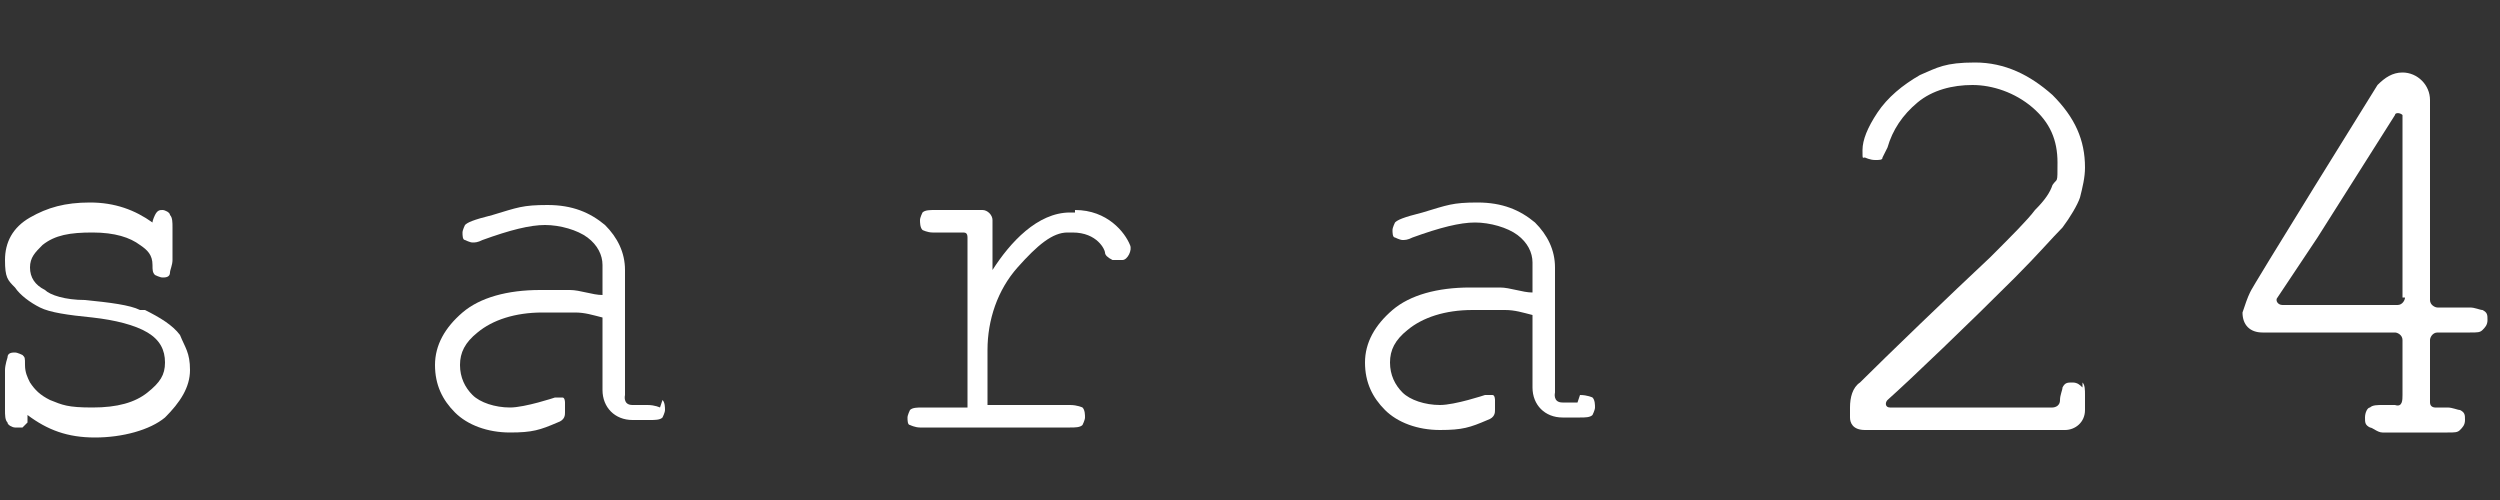
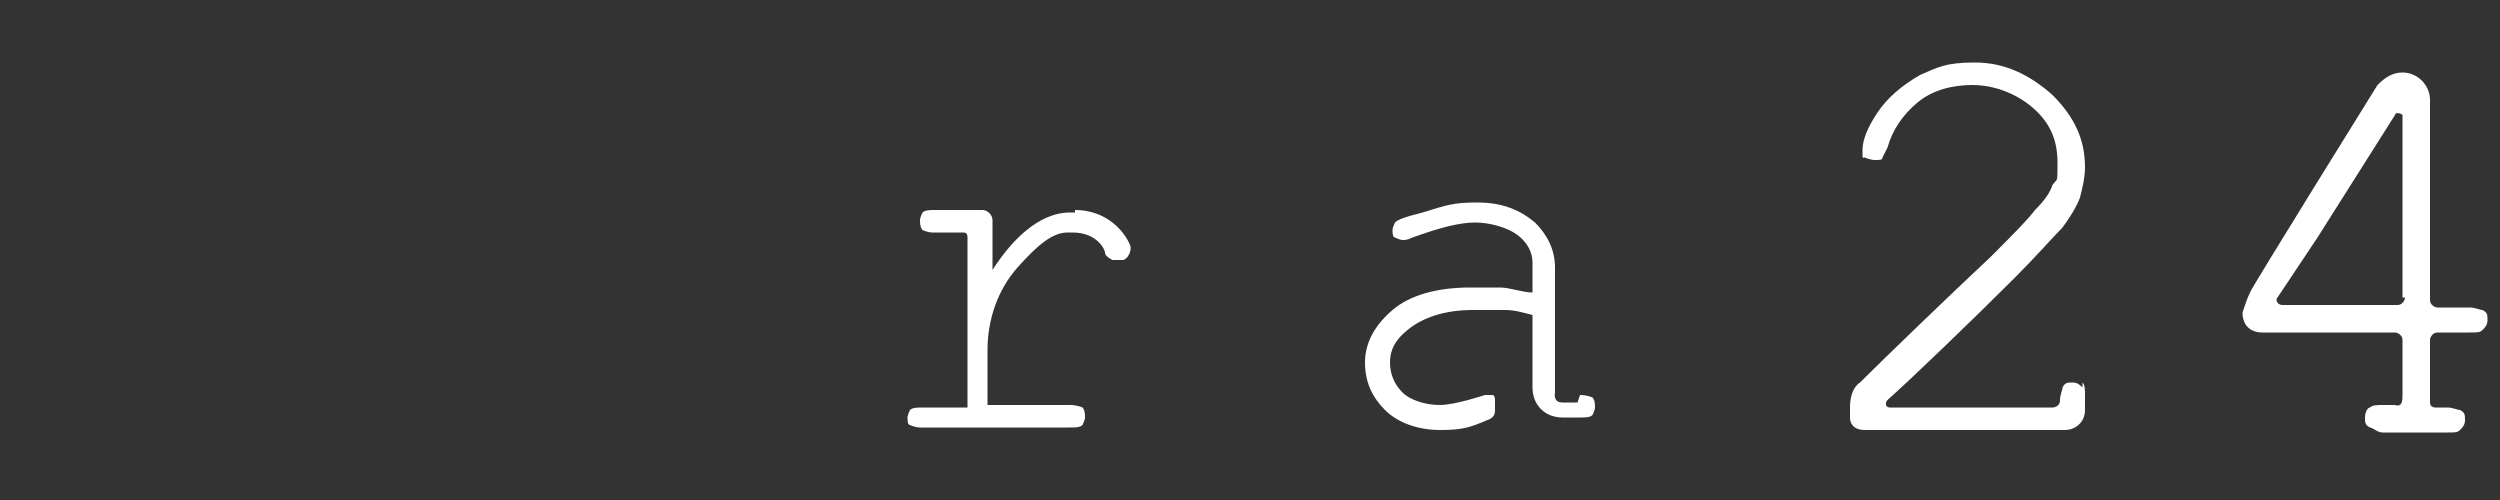
<svg xmlns="http://www.w3.org/2000/svg" width="100" height="20" version="1.1" viewBox="0 0 100 20">
  <rect x="0" y="0" width="100" height="20" fill="#333333" stroke="none" />
  <g>
    <g id="Layer_1">
      <g>
        <path d="M99.3,12.4c-.1,0-.3-.1-.5-.1h-1.3c-.1,0-.3-.1-.3-.3V4c0-.6-.5-1.1-1.1-1.1-.4,0-.7.2-1,.5,0,0-5.1,8.2-5.1,8.3-.1.2-.2.5-.3.8,0,.5.3.8.8.8h5.3c.1,0,.3.1.3.3,0,.4,0,.8,0,1.2,0,.3,0,.6,0,1,0,.2,0,.5-.3.4h-.5c-.2,0-.4,0-.5.1-.1,0-.2.2-.2.4,0,.2,0,.3.2.4.1,0,.3.2.5.2h2.6c.3,0,.4,0,.5-.1.1-.1.2-.2.2-.4,0-.2,0-.3-.2-.4-.1,0-.3-.1-.5-.1h-.5s-.2,0-.2-.2v-2.5c0-.1.1-.3.3-.3h1.3c.3,0,.4,0,.5-.1.1-.1.2-.2.2-.4,0-.2,0-.3-.2-.4ZM96.2,11.9c0,.1-.1.3-.3.3,0,0,0,0,0,0,0,0,0,0,0,0h-2.8s-1.8,0-1.8,0c-.2,0-.3-.2-.2-.3l1.6-2.4,3.1-4.9c0-.1.2-.1.3,0,0,0,0,0,0,0,0,0,0,0,0,0v7.3Z" fill="#fff" />
        <g>
-           <path d="M5.6,12.4c-.4-.2-1.2-.3-2.2-.4-.8,0-1.4-.2-1.6-.4-.4-.2-.6-.5-.6-.9s.2-.6.5-.9c.5-.4,1.1-.5,2-.5s1.5.2,1.9.5c.3.2.5.4.5.8,0,.2,0,.3.1.4,0,0,.2.1.3.1s.3,0,.3-.2c0-.1.1-.3.1-.5v-1.3c0-.2,0-.4-.1-.5,0-.1-.2-.2-.3-.2s-.2,0-.3.2c0,0-.1.2-.1.3-.7-.5-1.5-.8-2.5-.8s-1.7.2-2.4.6c-.7.4-1,1-1,1.7s.1.8.4,1.1c.2.3.6.6,1,.8.4.2,1.1.3,2.1.4.9.1,1.7.3,2.2.6.5.3.7.7.7,1.2s-.2.8-.7,1.2c-.5.4-1.2.6-2.2.6s-1.2-.1-1.7-.3c-.4-.2-.6-.4-.8-.7h0c-.1-.2-.2-.4-.2-.7s0-.3-.1-.4c0,0-.2-.1-.3-.1s-.3,0-.3.2c0,0-.1.3-.1.5v1.6c0,.2,0,.4.1.5,0,.1.2.2.3.2s.2,0,.3,0c0,0,.1-.1.2-.2,0,0,0-.2,0-.3.8.6,1.6.9,2.7.9s2.2-.3,2.8-.8c.6-.6,1-1.2,1-1.9s-.2-.9-.4-1.4c-.3-.4-.8-.7-1.4-1Z" fill="#fff" />
-           <path d="M26.4,16.3c0,0-.2-.1-.5-.1h-.6c-.4,0-.3-.4-.3-.4v-5c0-.7-.3-1.3-.8-1.8-.6-.5-1.3-.8-2.3-.8s-1.2.1-2.2.4c-.8.2-1,.3-1.1.4,0,0-.1.2-.1.3s0,.3.1.3c0,0,.2.1.3.1s.2,0,.4-.1c1.1-.4,1.9-.6,2.5-.6s1.3.2,1.7.5c.4.3.6.7.6,1.1v1.2c-.4,0-.9-.2-1.3-.2-.4,0-.8,0-1.2,0-1.3,0-2.4.3-3.1.9-.7.6-1.1,1.3-1.1,2.1s.3,1.4.8,1.9c.5.5,1.3.8,2.2.8s1.2-.1,1.9-.4c.3-.1.3-.3.3-.4v-.4c0,0,0-.2-.1-.2,0,0-.2,0-.3,0,0,0-1.2.4-1.8.4s-1.2-.2-1.5-.5c-.3-.3-.5-.7-.5-1.2s.2-.9.7-1.3c.6-.5,1.5-.8,2.6-.8s.9,0,1.3,0c.4,0,.7.1,1.1.2v2.9c0,.7.5,1.2,1.2,1.2h.7c.2,0,.4,0,.5-.1,0,0,.1-.2.1-.3s0-.3-.1-.4h0Z" fill="#fff" />
          <path d="M83.3,15.5c-.1-.1-.2-.2-.4-.2s-.3,0-.4.2c0,.1-.1.3-.1.5h0c0,0,0,0,0,0,0,.3-.3.3-.3.3h0s-6.5,0-6.5,0c-.2,0-.2-.2-.1-.3.9-.8,3.3-3.1,5.1-4.9.9-.9,1.5-1.6,1.9-2,.3-.4.6-.9.7-1.2.1-.4.2-.8.2-1.2,0-1.1-.4-2-1.3-2.9-.9-.8-1.9-1.3-3.1-1.3s-1.5.2-2.2.5c-.7.4-1.3.9-1.7,1.5-.4.6-.6,1.1-.6,1.5s0,.3.1.3c0,0,.2.1.4.1s.3,0,.3-.1c0,0,.1-.2.2-.4.2-.7.6-1.3,1.2-1.8.6-.5,1.4-.7,2.2-.7s1.7.3,2.4.9c.7.6,1,1.3,1,2.2s0,.6-.2.9c-.1.3-.3.6-.7,1-.3.4-.9,1-1.8,1.9-1.5,1.4-4.2,4-5.2,5-.3.2-.4.6-.4,1v.4c0,.2.1.5.6.5h8c.4,0,.8-.3.8-.8v-.6c0-.2,0-.4-.1-.5Z" fill="#fff" />
          <path d="M63.1,16.1h-.6c-.4,0-.3-.4-.3-.4v-5c0-.7-.3-1.3-.8-1.8-.6-.5-1.3-.8-2.3-.8s-1.2.1-2.2.4c-.8.2-1,.3-1.1.4,0,0-.1.2-.1.3s0,.3.1.3c0,0,.2.1.3.1s.2,0,.4-.1c1.1-.4,1.9-.6,2.5-.6s1.3.2,1.7.5c.4.3.6.7.6,1.1v1.2c-.4,0-.9-.2-1.3-.2-.4,0-.8,0-1.2,0-1.3,0-2.4.3-3.1.9-.7.6-1.1,1.3-1.1,2.1s.3,1.4.8,1.9c.5.5,1.3.8,2.2.8s1.2-.1,1.9-.4c.3-.1.3-.3.3-.4v-.4c0,0,0-.2-.1-.2,0,0-.2,0-.3,0,0,0-1.2.4-1.8.4s-1.2-.2-1.5-.5c-.3-.3-.5-.7-.5-1.2s.2-.9.7-1.3c.6-.5,1.5-.8,2.6-.8s.9,0,1.3,0c.4,0,.7.1,1.1.2v2.9c0,.7.5,1.2,1.2,1.2h.7c.2,0,.4,0,.5-.1,0,0,.1-.2.1-.3s0-.3-.1-.4c0,0-.2-.1-.5-.1Z" fill="#fff" />
          <path d="M43,8.5c0,0-.1,0-.2,0-1.3,0-2.4,1.2-3.1,2.3v-2c0-.2-.2-.4-.4-.4h-1.9c-.2,0-.4,0-.5.1,0,0-.1.2-.1.3s0,.3.1.4c0,0,.2.1.4.1h1.2c.1,0,.2,0,.2.2v6.8h-1.8c-.2,0-.4,0-.5.1,0,0-.1.2-.1.3s0,.3.1.3c0,0,.2.1.4.1h6c.2,0,.4,0,.5-.1,0,0,.1-.2.1-.3s0-.3-.1-.4c0,0-.2-.1-.5-.1h-3.3v-2.2c0-1.2.4-2.4,1.2-3.3.8-.9,1.4-1.4,2-1.4,0,0,.1,0,.2,0,1,0,1.3.7,1.3.8,0,.1.1.2.3.3.1,0,.2,0,.4,0,.2,0,.4-.4.3-.6-.2-.5-.9-1.4-2.2-1.4Z" fill="#fff" />
        </g>
      </g>
    </g>
  </g>
</svg>